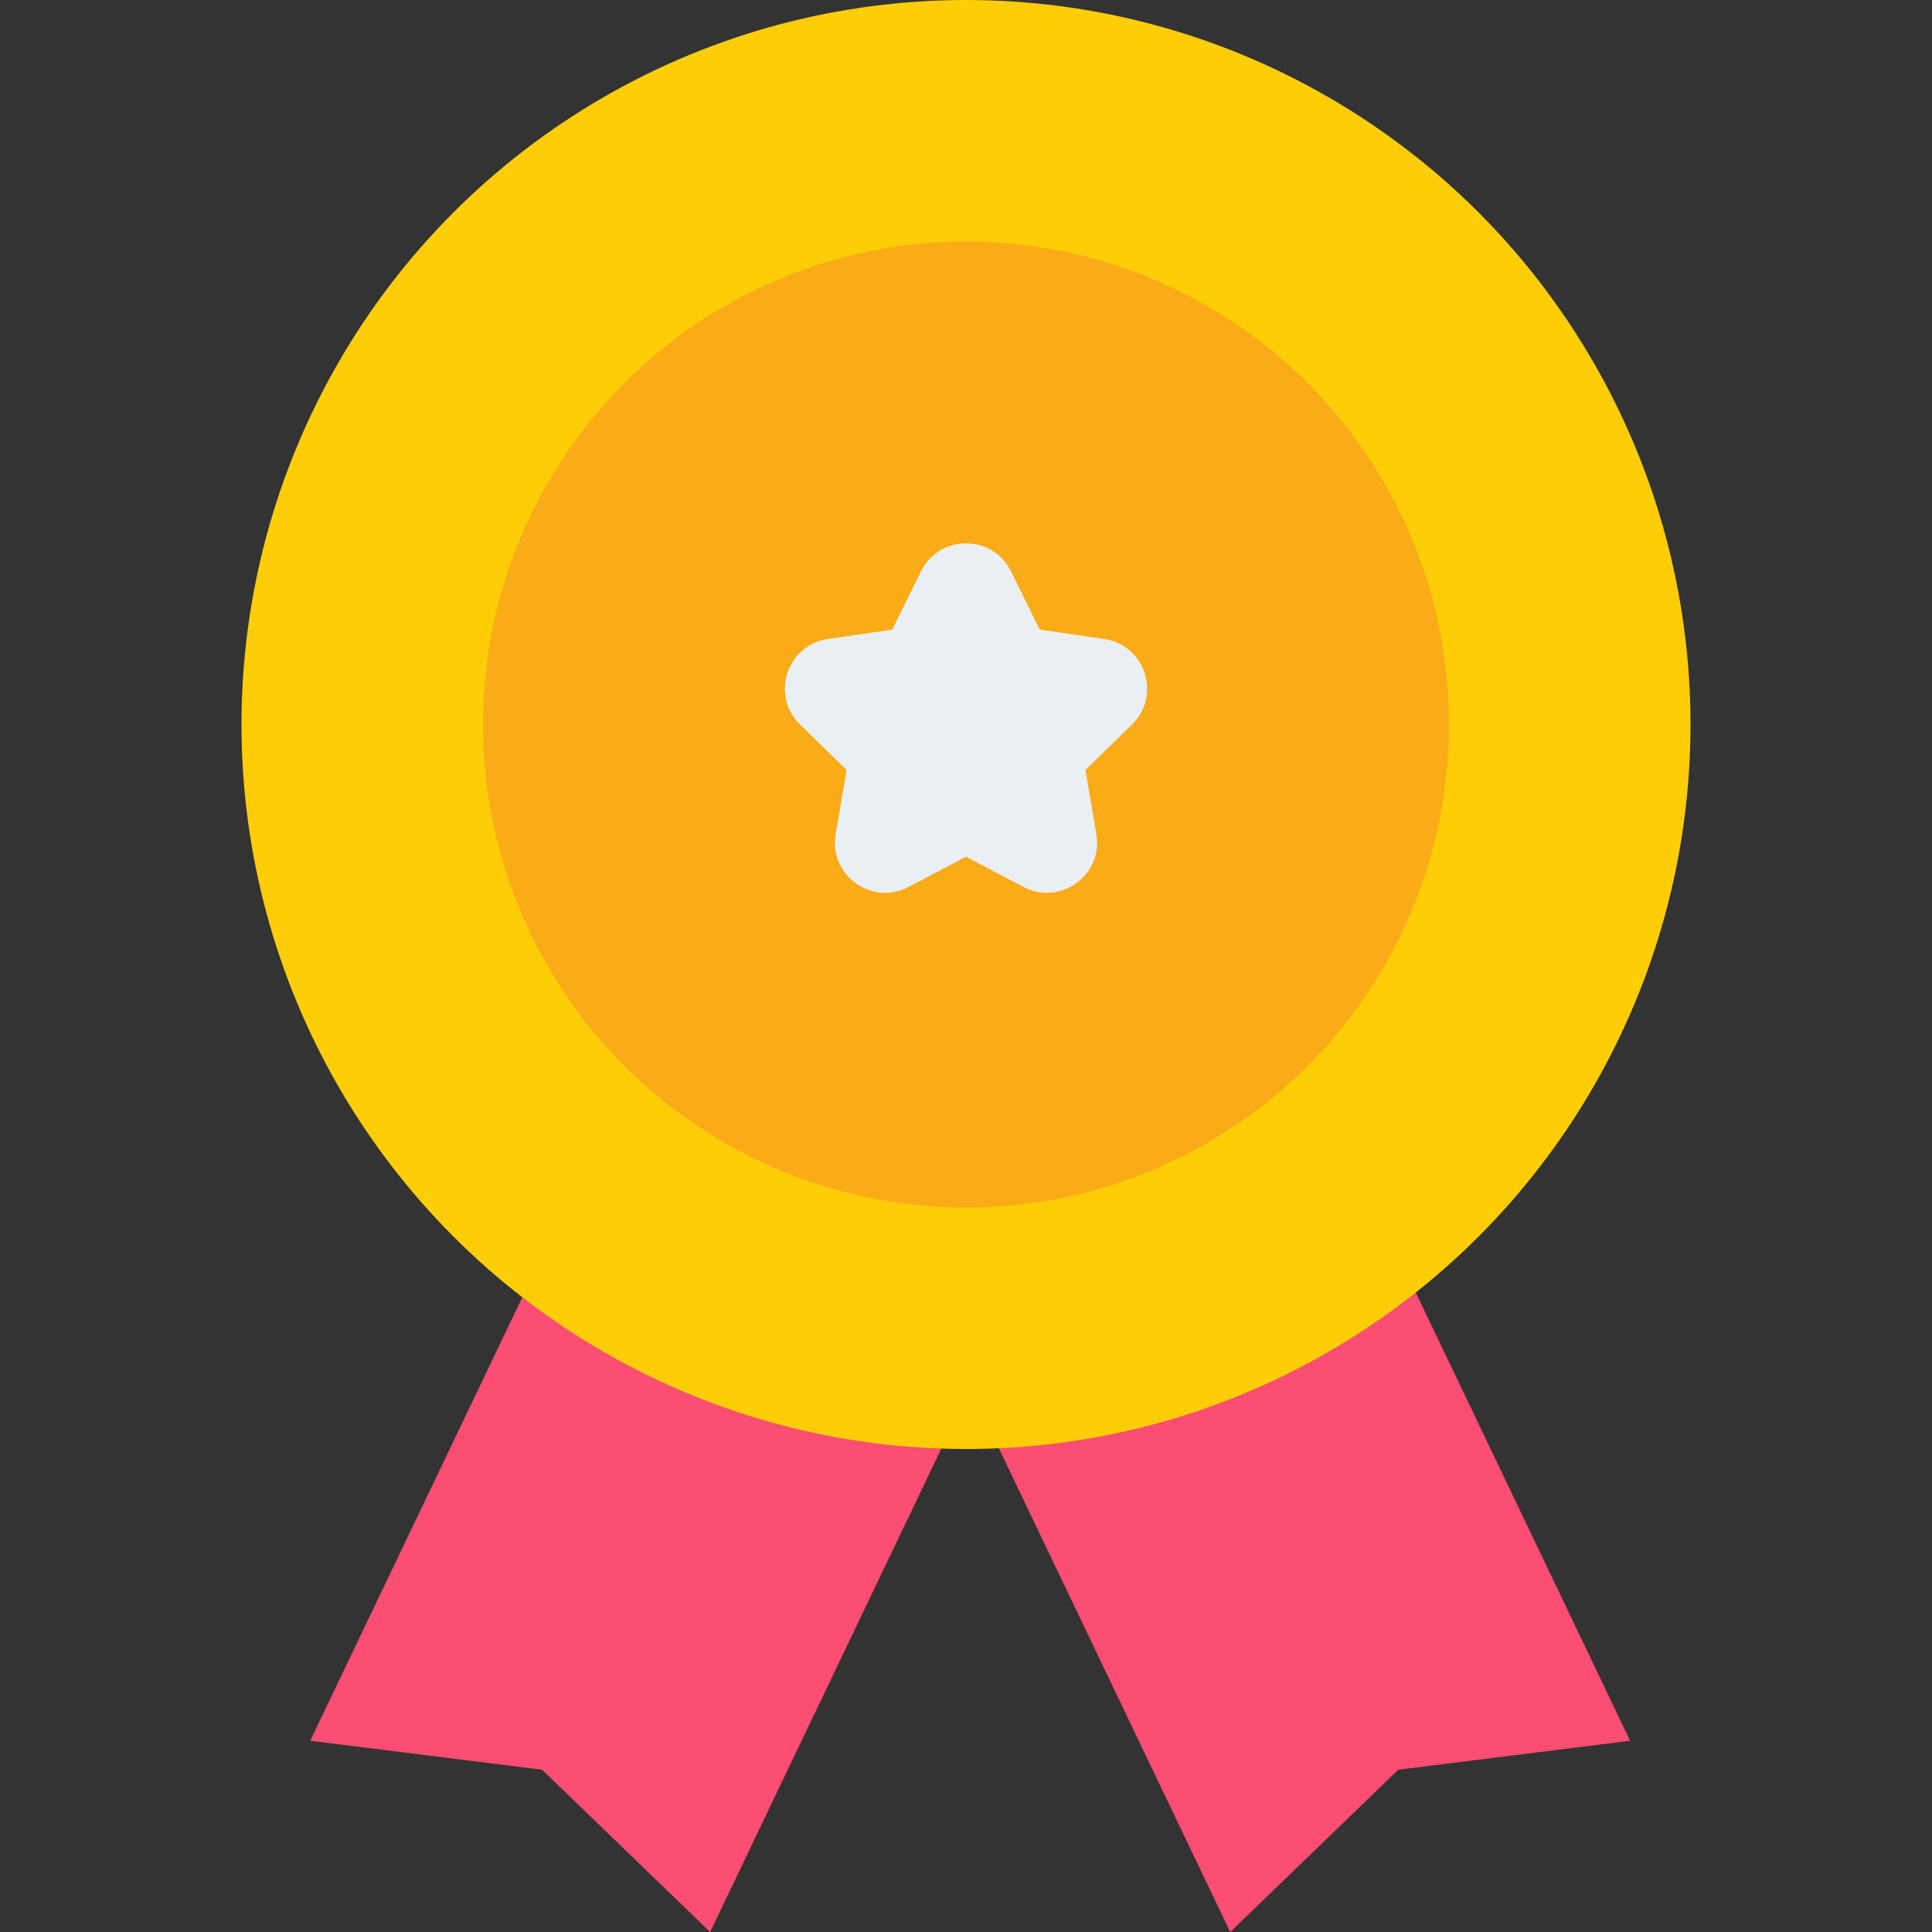
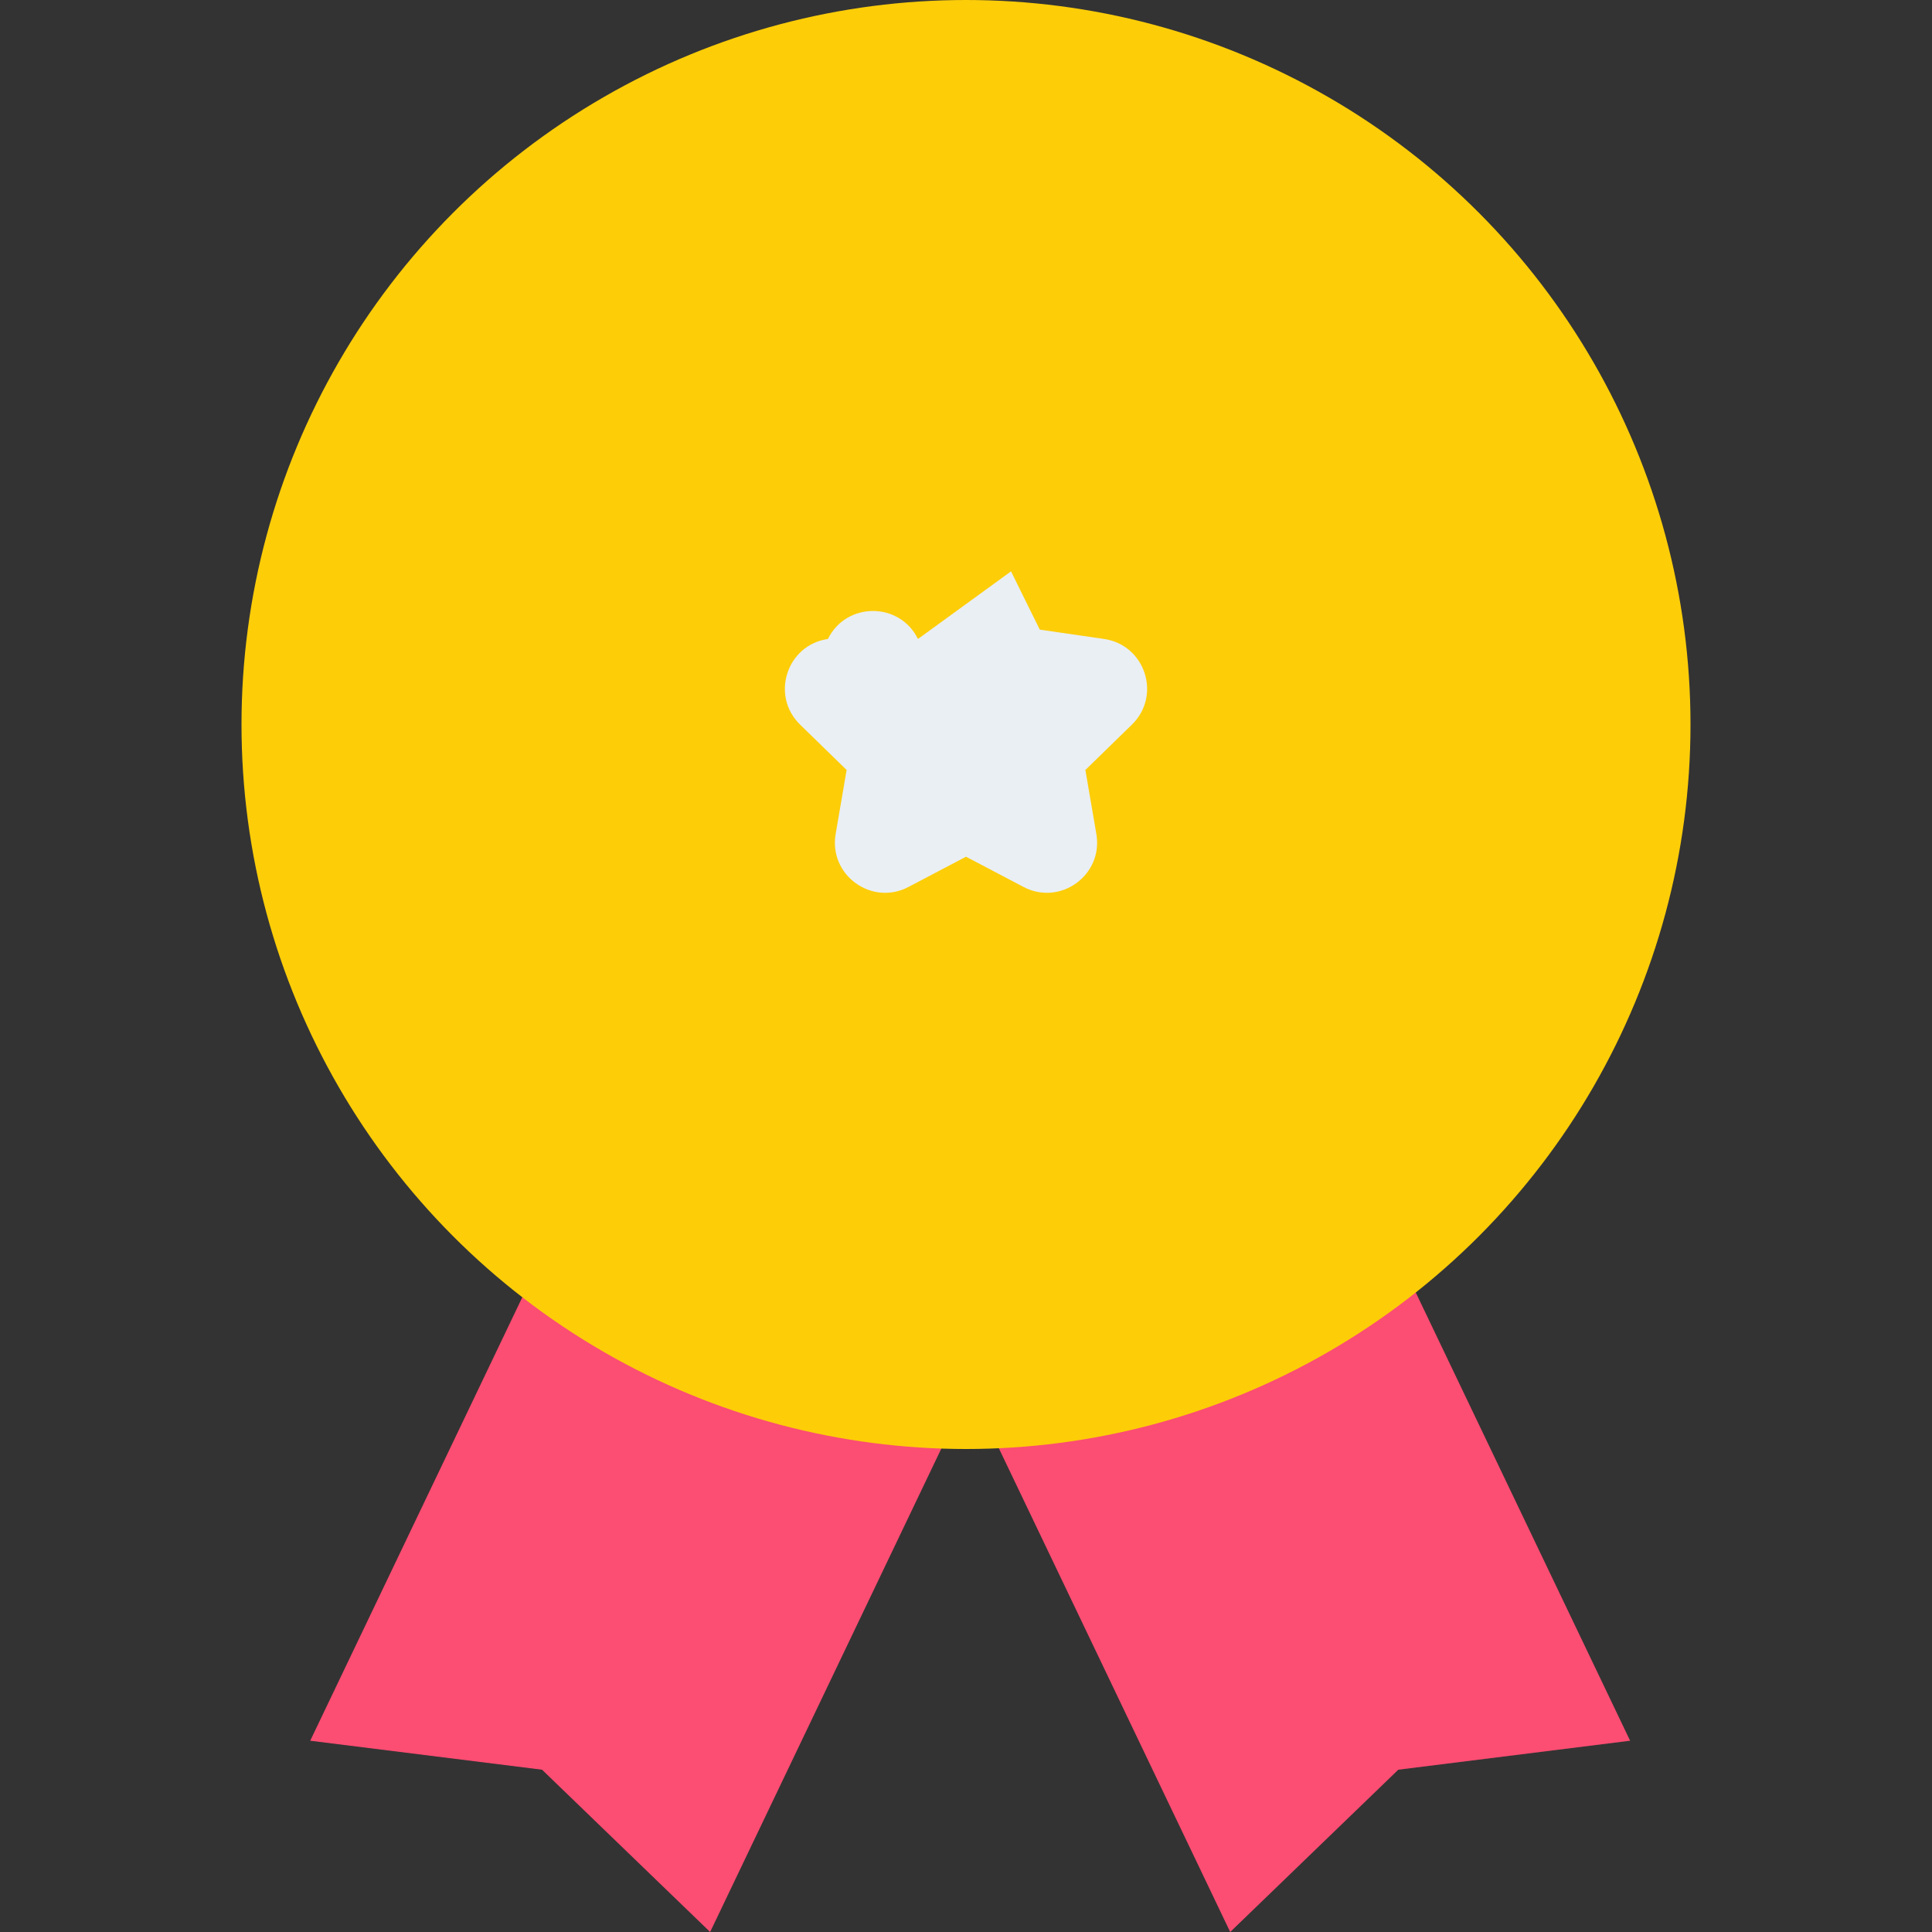
<svg xmlns="http://www.w3.org/2000/svg" id="fi_17628194" viewBox="0 0 512 512" data-name="Layer 1">
  <rect x="0" y="0" width="512" height="512" fill="#333333" stroke="none" />
  <g id="_2" data-name="2">
    <g fill="#fc4d72">
      <path d="m432 461.312-61.44 7.68-44.544 43.008-67.584-141.312 105.984-50.688z" />
      <path d="m82.21 461.312 61.44 7.68 44.544 43.008 67.584-141.312-105.984-50.688z" />
    </g>
    <circle cx="256" cy="192" fill="#fdcd08" r="192" />
-     <circle cx="256" cy="192" fill="#faab18" r="128" />
-     <path d="m267.932 151.417 7.621 15.441 17.04 2.476c10.914 1.586 15.272 14.998 7.374 22.696l-12.331 12.019 2.911 16.971c1.864 10.87-9.545 19.159-19.306 14.027l-15.241-8.013-15.241 8.013c-9.762 5.132-21.171-3.157-19.306-14.027l2.911-16.971-12.331-12.019c-7.897-7.698-3.539-21.11 7.374-22.696l17.04-2.476 7.621-15.441c4.881-9.89 18.983-9.89 23.864 0z" fill="#eaeff4" />
+     <path d="m267.932 151.417 7.621 15.441 17.04 2.476c10.914 1.586 15.272 14.998 7.374 22.696l-12.331 12.019 2.911 16.971c1.864 10.87-9.545 19.159-19.306 14.027l-15.241-8.013-15.241 8.013c-9.762 5.132-21.171-3.157-19.306-14.027l2.911-16.971-12.331-12.019c-7.897-7.698-3.539-21.11 7.374-22.696c4.881-9.89 18.983-9.89 23.864 0z" fill="#eaeff4" />
  </g>
</svg>